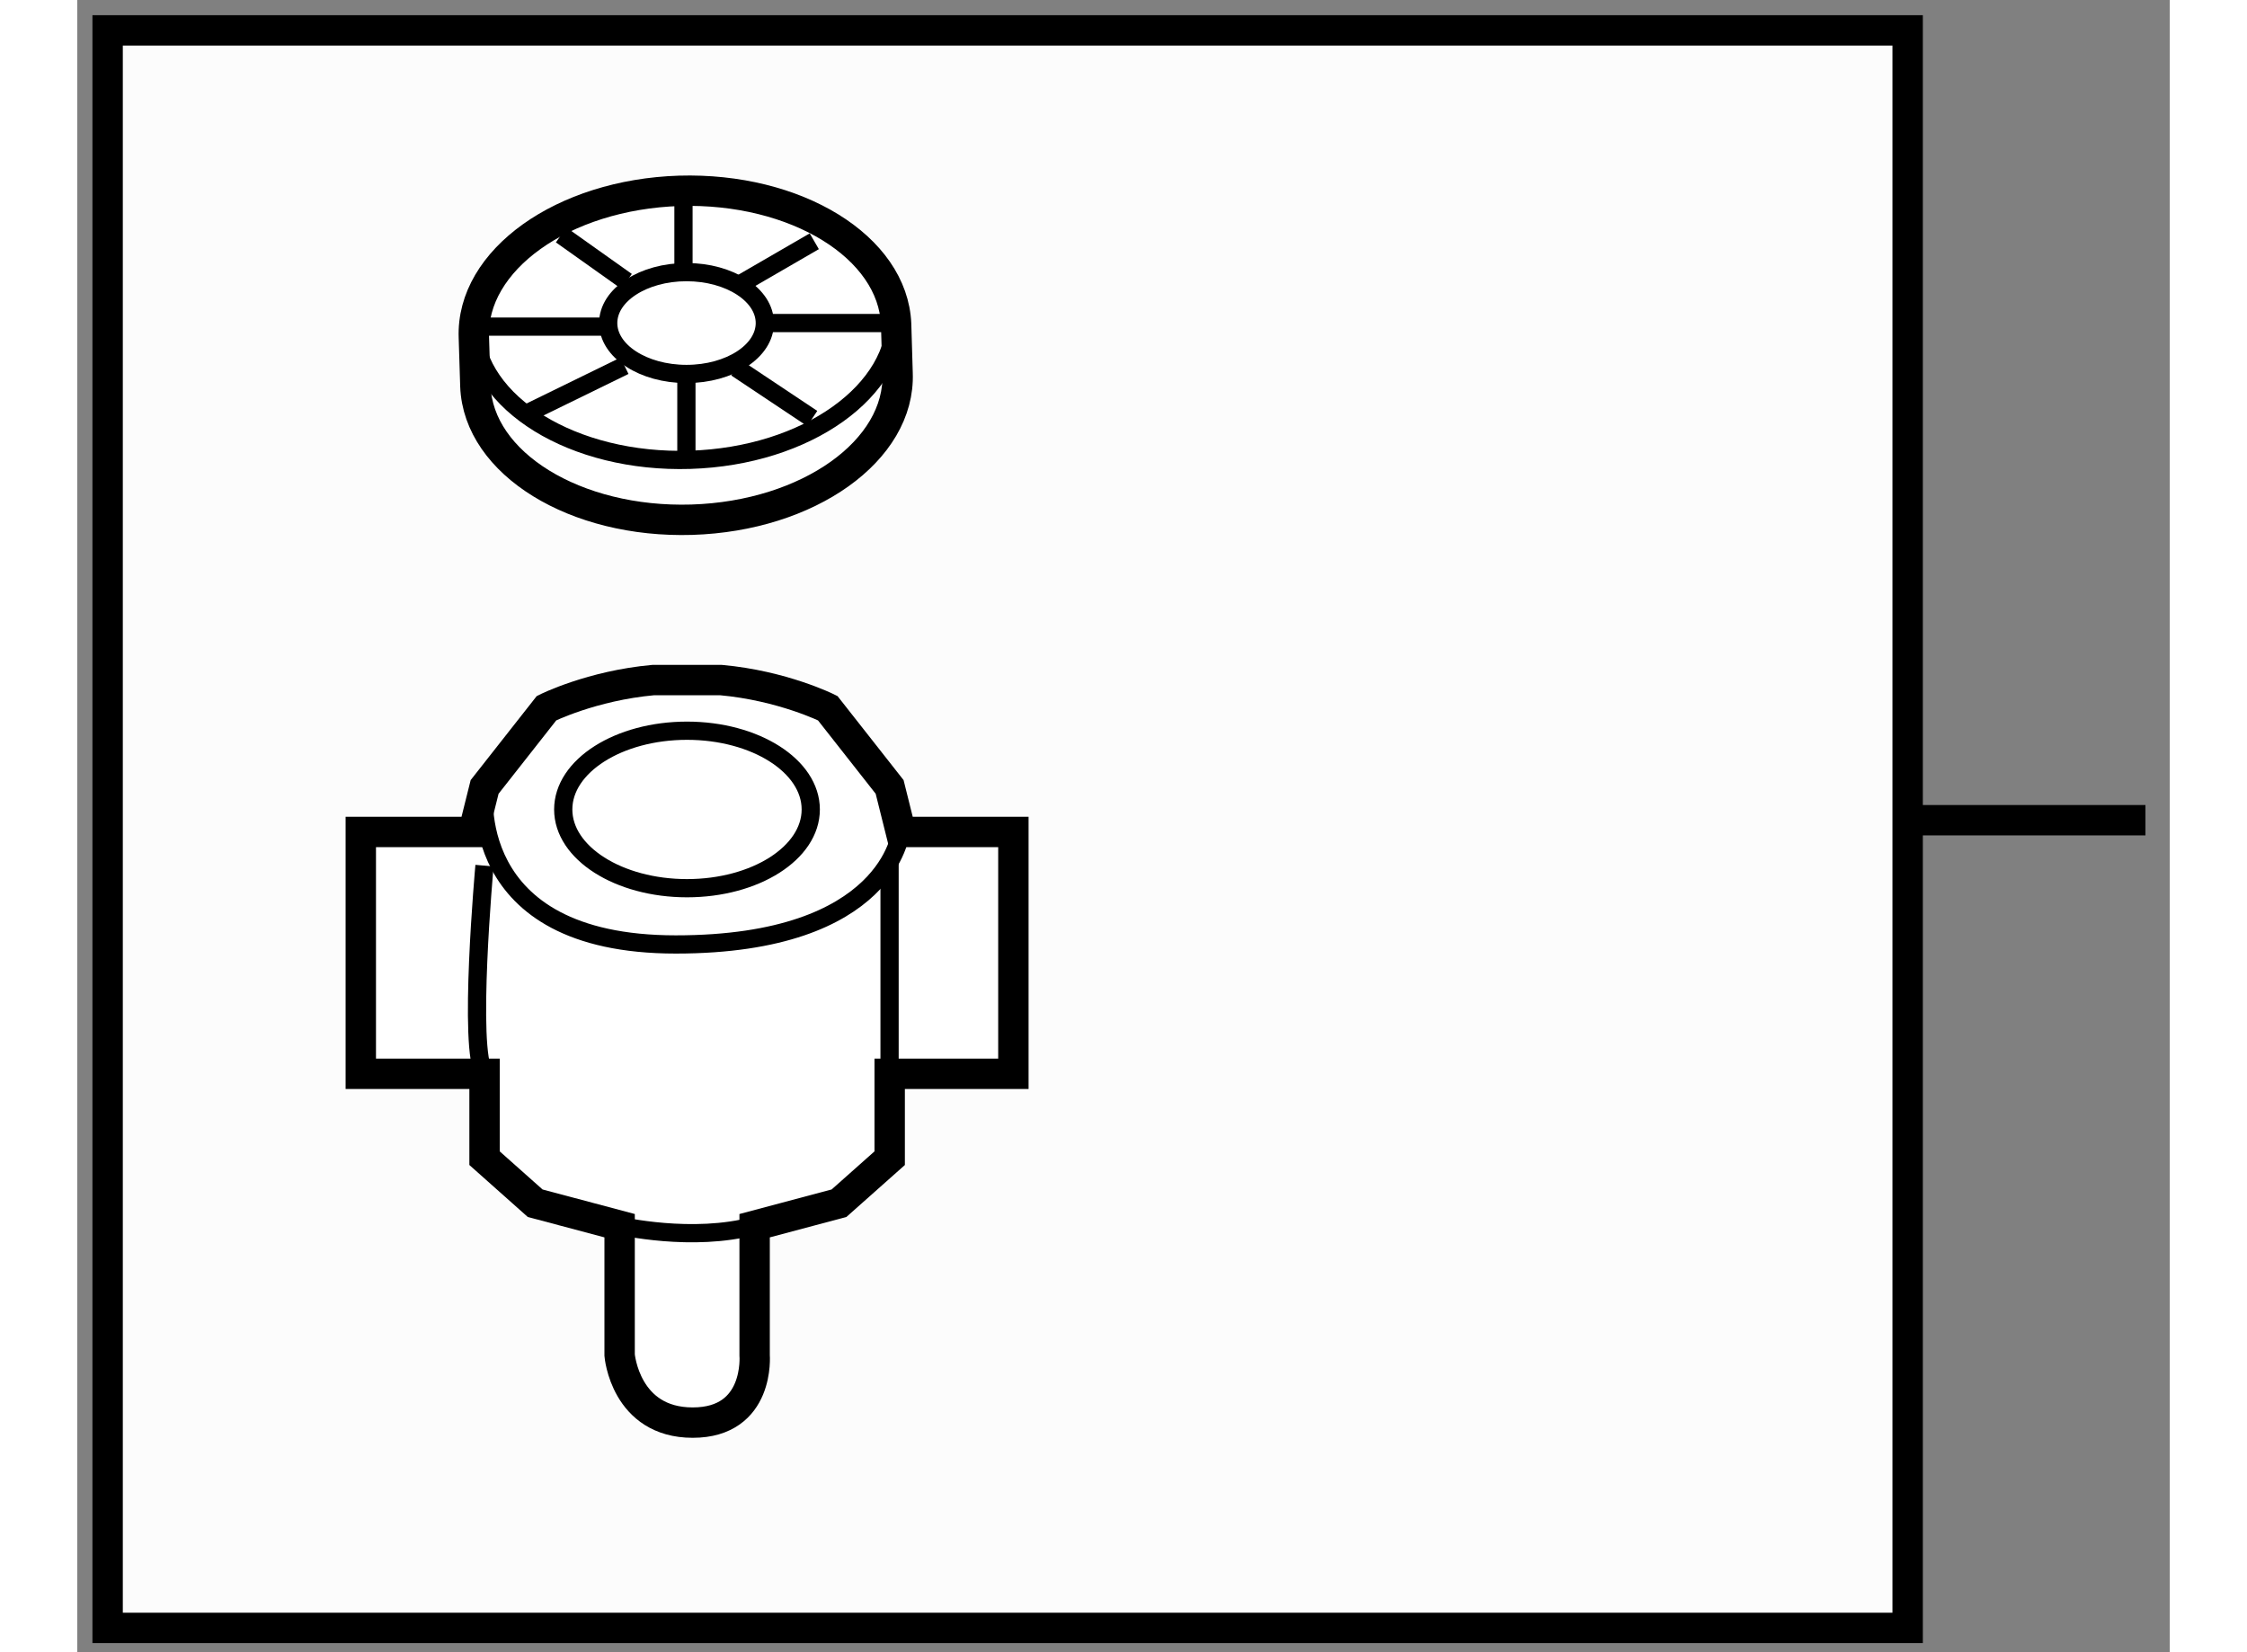
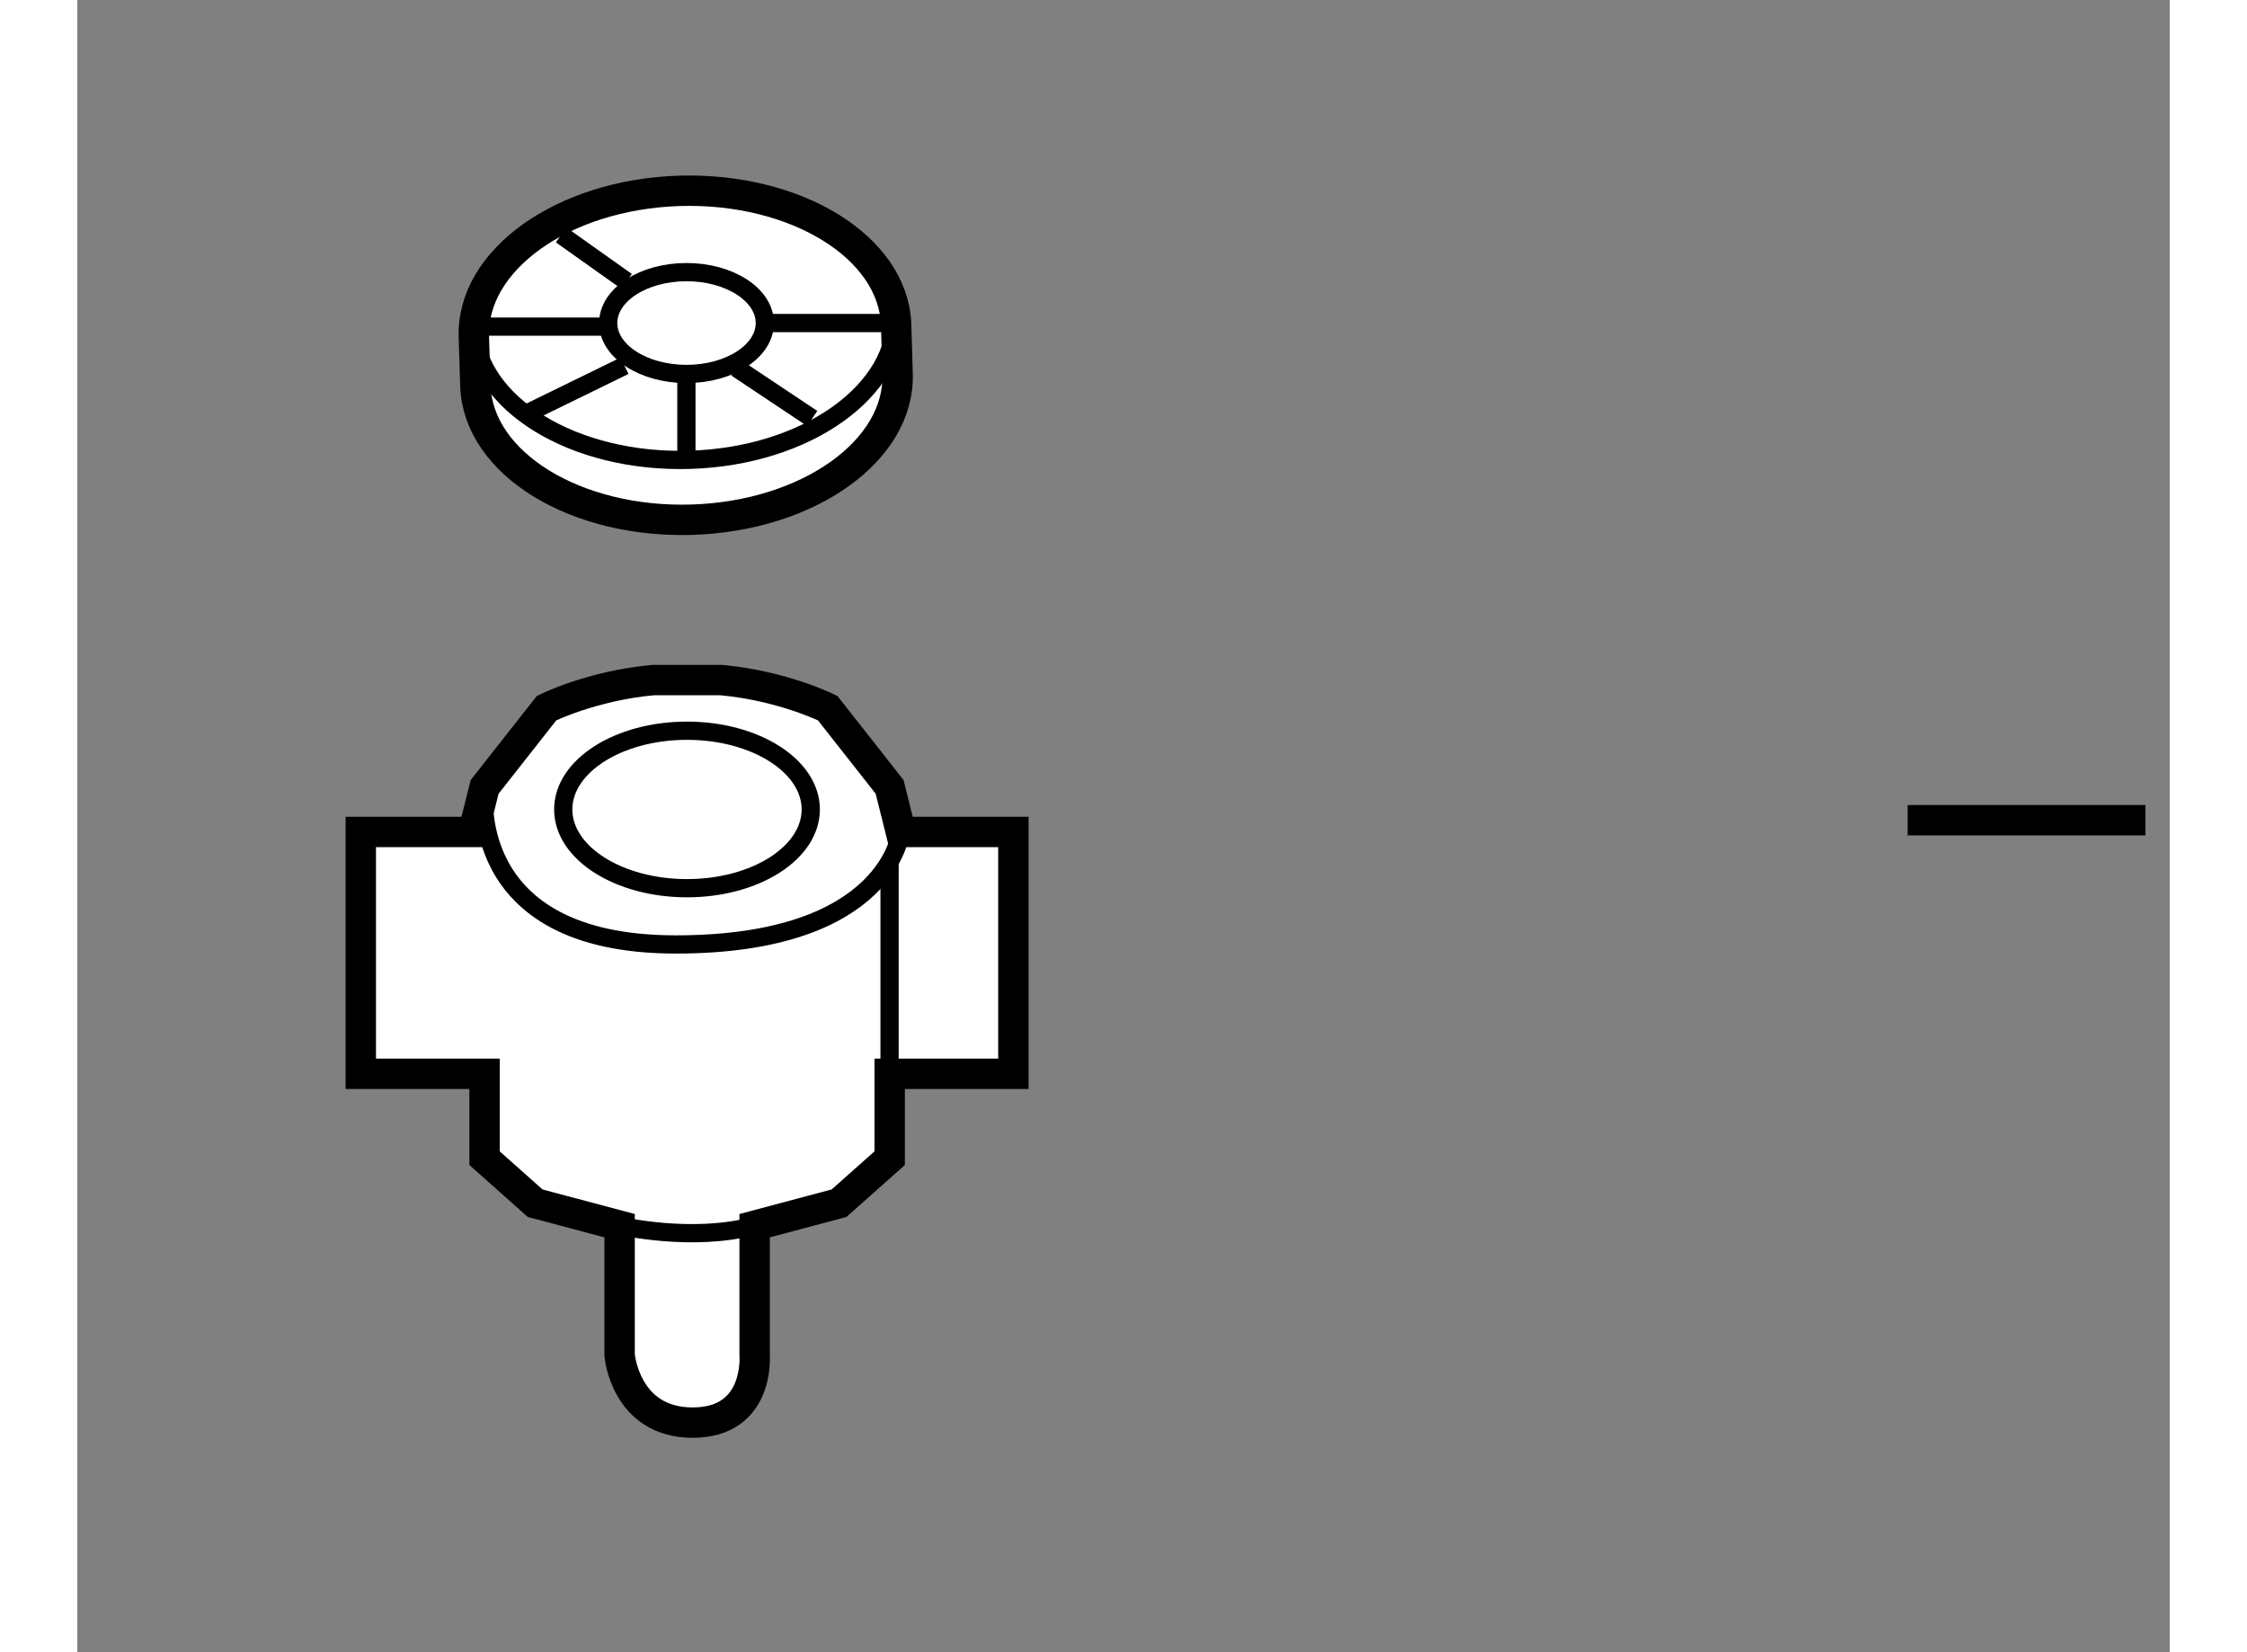
<svg xmlns="http://www.w3.org/2000/svg" version="1.1" x="0px" y="0px" width="244.8px" height="180px" viewBox="138.376 53.249 34.441 27.194" enable-background="new 0 0 244.8 180" xml:space="preserve">
  <rect x="138.376" y="53.249" width="34.441" height="27.194" fill="#808080" stroke="none" />
  <g>
-     <rect x="138.876" y="53.749" fill="#FCFCFC" stroke="#000000" stroke-width="0.5" width="29.627" height="26.294" />
    <line fill="none" stroke="#000000" stroke-width="0.5" x1="168.503" y1="66.749" x2="172.417" y2="66.749" />
  </g>
  <g>
    <path fill="#FFFFFF" stroke="#000000" stroke-width="0.5" d="M148.968,64.442c1.019,0.092,1.76,0.463,1.76,0.463l1.019,1.296    l0.185,0.741h1.852v3.981h-2.036v1.389l-0.834,0.741l-1.389,0.37v2.13c0,0,0.093,1.111-1.019,1.111s-1.203-1.111-1.203-1.111    v-2.13l-1.39-0.37l-0.833-0.741v-1.389h-2.037v-3.981h1.853l0.185-0.741l1.019-1.296c0,0,0.74-0.371,1.759-0.463H148.968z" />
    <path fill="none" stroke="#000000" stroke-width="0.3" d="M145.079,66.201c0,0-0.37,2.593,3.148,2.593s3.703-1.852,3.703-1.852" />
-     <path fill="none" stroke="#000000" stroke-width="0.3" d="M145.079,70.923c-0.277-0.371,0-3.426,0-3.426" />
    <line fill="none" stroke="#000000" stroke-width="0.3" x1="151.746" y1="67.405" x2="151.746" y2="70.923" />
    <path fill="none" stroke="#000000" stroke-width="0.3" d="M147.302,73.423c0,0,1.203,0.278,2.222,0" />
    <ellipse fill="none" stroke="#000000" stroke-width="0.3" cx="148.412" cy="66.572" rx="2.037" ry="1.296" />
  </g>
  <g>
-     <path fill="#FFFFFF" stroke="#000000" stroke-width="0.5" d="M151.854,58.585c-0.051-1.27-1.647-2.252-3.568-2.195    c-1.918,0.061-3.431,1.142-3.382,2.414l0.025,0.803c0.049,1.271,1.645,2.254,3.563,2.196c1.92-0.06,3.435-1.141,3.386-2.412    L151.854,58.585z" />
+     <path fill="#FFFFFF" stroke="#000000" stroke-width="0.5" d="M151.854,58.585c-0.051-1.27-1.647-2.252-3.568-2.195    c-1.918,0.061-3.431,1.142-3.382,2.414l0.025,0.803c0.049,1.271,1.645,2.254,3.563,2.196c1.92-0.06,3.435-1.141,3.386-2.412    z" />
    <path fill="none" stroke="#000000" stroke-width="0.3" d="M151.848,58.406c0.051,1.271-1.467,2.352-3.385,2.411    c-1.919,0.059-3.516-0.924-3.565-2.192h2.173" />
    <ellipse fill="none" stroke="#000000" stroke-width="0.3" cx="148.404" cy="58.566" rx="1.289" ry="0.838" />
    <line fill="none" stroke="#000000" stroke-width="0.3" x1="149.693" y1="58.566" x2="151.653" y2="58.566" />
    <line fill="none" stroke="#000000" stroke-width="0.3" x1="148.402" y1="59.404" x2="148.402" y2="60.796" />
-     <line fill="none" stroke="#000000" stroke-width="0.3" x1="148.354" y1="56.561" x2="148.354" y2="57.707" />
    <line fill="none" stroke="#000000" stroke-width="0.3" x1="146.341" y1="57.116" x2="147.417" y2="57.88" />
    <line fill="none" stroke="#000000" stroke-width="0.3" x1="149.223" y1="59.304" x2="150.473" y2="60.137" />
-     <line fill="none" stroke="#000000" stroke-width="0.3" x1="149.188" y1="57.984" x2="150.507" y2="57.22" />
    <line fill="none" stroke="#000000" stroke-width="0.3" x1="145.82" y1="60.033" x2="147.383" y2="59.269" />
  </g>
</svg>